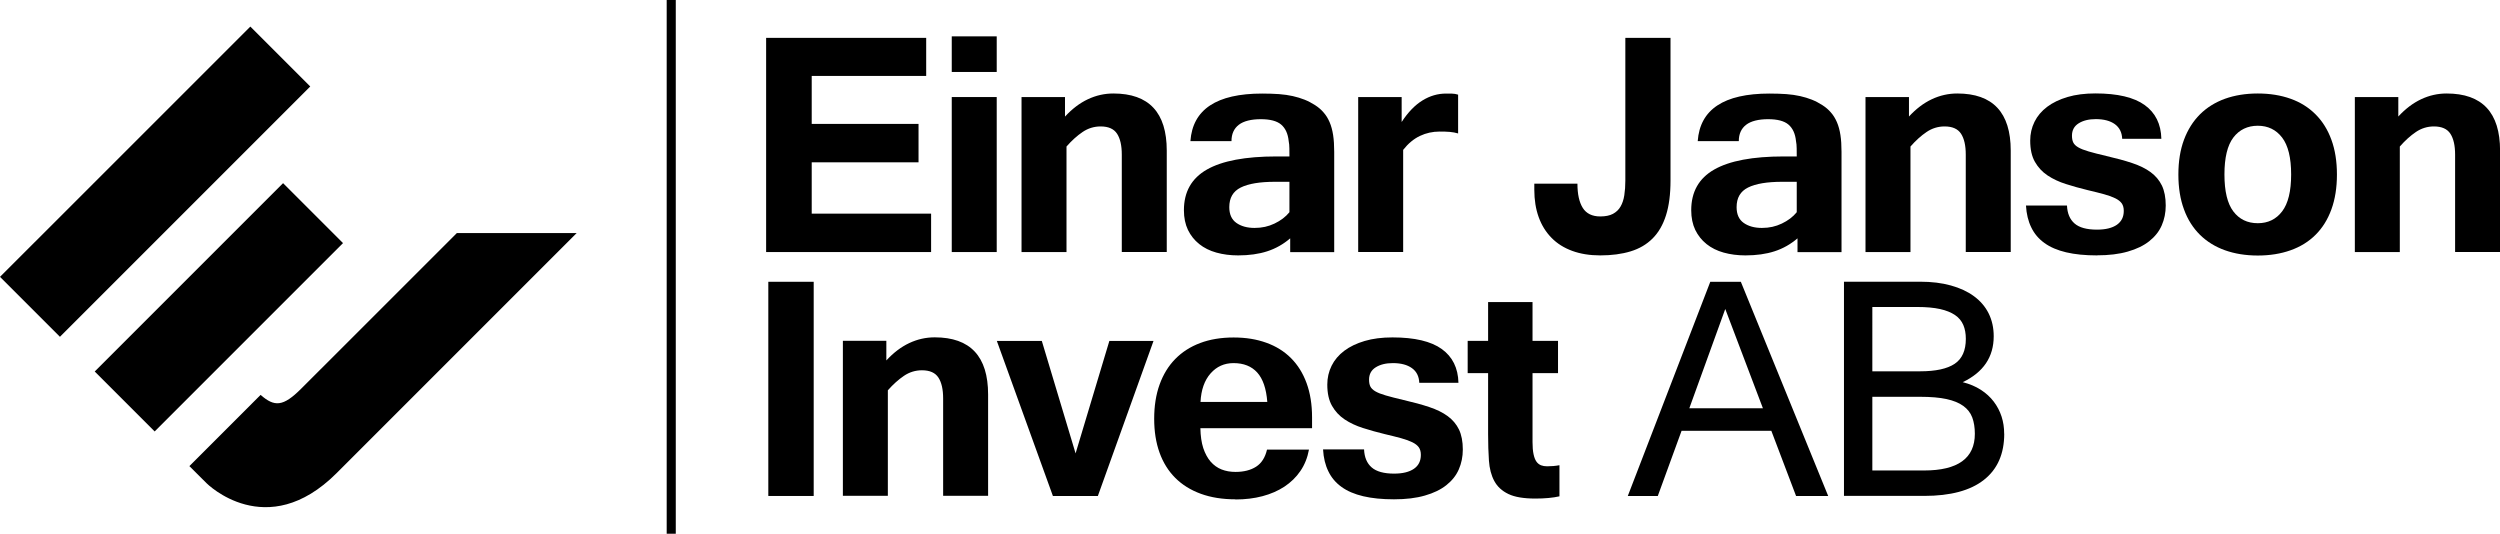
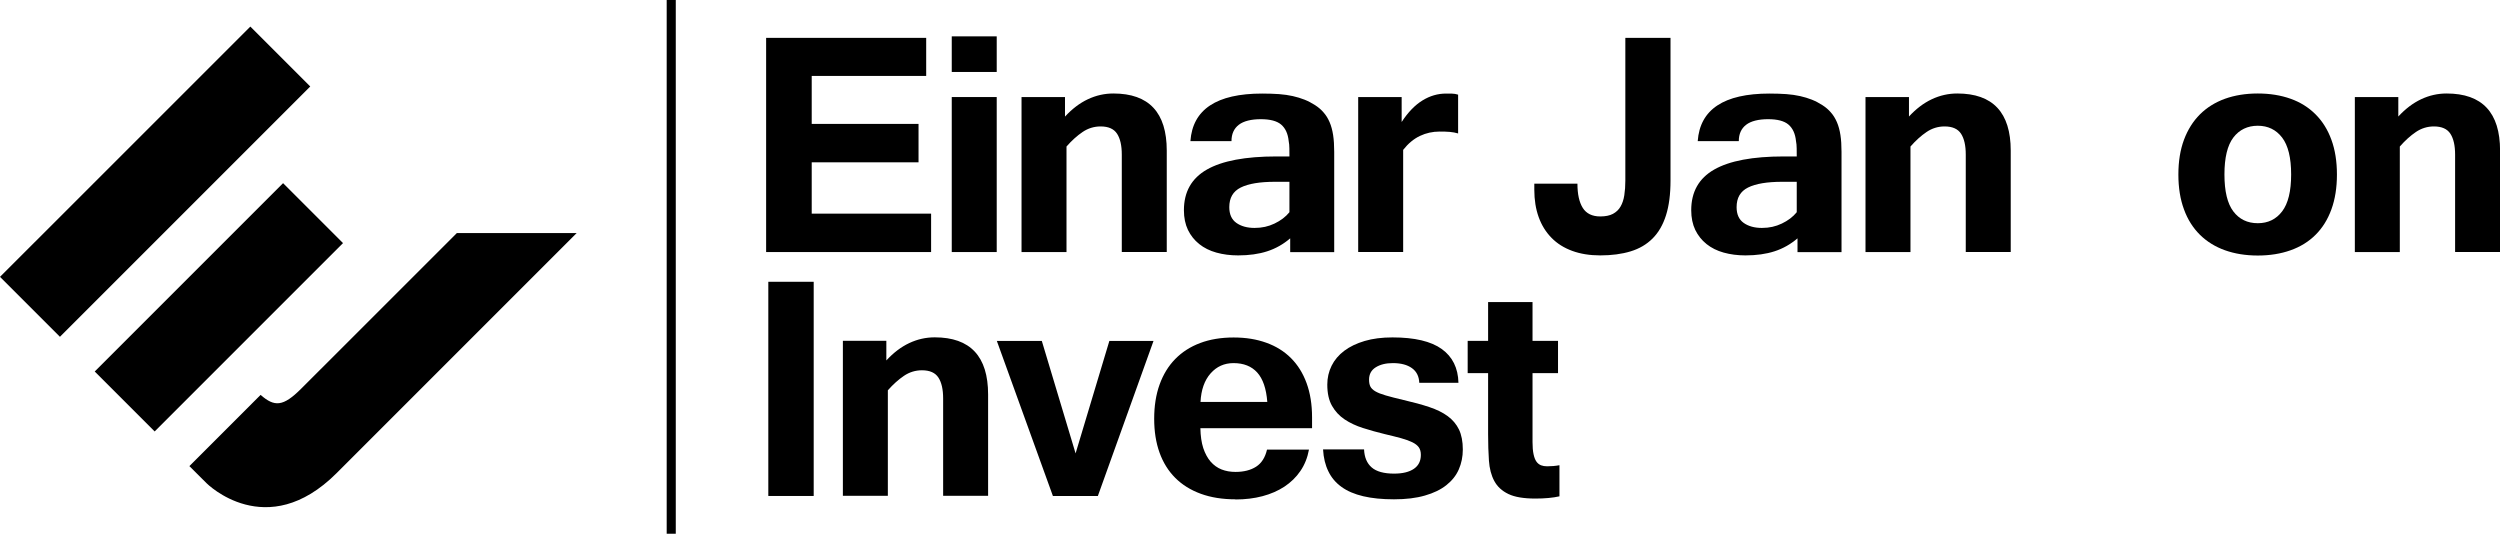
<svg xmlns="http://www.w3.org/2000/svg" viewBox="0 0 365.8 78.1">
  <path d="m136.23 36.88h-24.13v-31.34h23.42v5.57h-16.75v7.02h15.63v5.62h-15.63v7.51h17.47v5.62z" />
  <path d="m145.84 10.53h-6.58v-5.21h6.58zm0 26.35h-6.58v-22.68h6.58z" />
  <path d="m155.83 17.06c1.04-1.13 2.16-1.98 3.35-2.54s2.43-.84 3.73-.84c5.21 0 7.81 2.79 7.81 8.36v14.83h-6.58v-14.26c0-1.32-.23-2.33-.69-3.04s-1.26-1.07-2.41-1.07c-.95 0-1.83.27-2.63.81s-1.59 1.25-2.36 2.13v15.44h-6.58v-22.68h6.36v2.85z" />
  <path d="m188.81 34.85c-1.02.88-2.15 1.52-3.39 1.92-1.23.4-2.66.6-4.26.6-1.15 0-2.21-.14-3.18-.41s-1.81-.69-2.51-1.25-1.25-1.25-1.65-2.07c-.39-.82-.59-1.78-.59-2.88 0-2.69 1.12-4.67 3.36-5.95s5.64-1.92 10.19-1.92h1.89c0-.37 0-.75-.01-1.17 0-.41-.04-.77-.1-1.08-.11-1.08-.48-1.88-1.1-2.41s-1.62-.79-2.99-.79-2.5.27-3.21.82-1.07 1.34-1.07 2.39h-6.01c.33-4.64 3.83-6.96 10.5-6.96.91 0 1.74.03 2.47.08.73.06 1.4.15 2.01.29s1.18.31 1.71.52 1.05.48 1.56.81c.48.31.89.66 1.23 1.06.35.39.64.86.88 1.41s.41 1.18.52 1.89.16 1.54.16 2.47v14.67h-6.44v-2.03zm-.14-8.25h-2.11c-2.23 0-3.9.28-5.02.84s-1.67 1.51-1.67 2.87c0 1.04.34 1.81 1.03 2.3s1.58.74 2.67.74 2.02-.21 2.92-.64 1.63-.98 2.18-1.66v-4.44z" />
  <path d="m213.33 19.52c-.37-.11-.76-.18-1.19-.22s-.93-.05-1.49-.05c-1.02 0-1.99.21-2.89.64s-1.72 1.11-2.45 2.04v14.94h-6.58v-22.67h6.36v3.65c.93-1.43 1.95-2.48 3.04-3.15 1.1-.68 2.25-1.01 3.46-1.01.29 0 .58 0 .88.01.29 0 .58.06.88.15v5.68z" />
  <path d="m244.43 26.43c0 1.99-.22 3.68-.66 5.07s-1.09 2.52-1.96 3.39-1.94 1.5-3.22 1.89-2.76.59-4.44.59c-1.54 0-2.9-.22-4.1-.66s-2.21-1.07-3.03-1.91c-.82-.83-1.45-1.84-1.88-3.03s-.64-2.52-.64-4v-.9h6.31c0 1.54.26 2.72.78 3.55s1.38 1.25 2.56 1.25c.77 0 1.39-.13 1.86-.38.48-.26.85-.61 1.11-1.07.27-.46.45-1.01.55-1.66s.15-1.36.15-2.12v-20.9h6.61z" />
  <path d="m263.04 34.85c-1.02.88-2.15 1.52-3.39 1.92-1.23.4-2.66.6-4.26.6-1.15 0-2.21-.14-3.18-.41s-1.81-.69-2.51-1.25-1.25-1.25-1.65-2.07c-.39-.82-.59-1.78-.59-2.88 0-2.69 1.12-4.67 3.36-5.95s5.63-1.92 10.19-1.92h1.89c0-.37 0-.75-.01-1.17 0-.41-.04-.77-.1-1.08-.11-1.08-.48-1.88-1.1-2.41s-1.62-.79-2.99-.79-2.5.27-3.21.82-1.07 1.34-1.07 2.39h-6.01c.33-4.64 3.83-6.96 10.5-6.96.91 0 1.74.03 2.47.08.73.06 1.4.15 2.01.29s1.18.31 1.71.52 1.05.48 1.56.81c.48.31.89.66 1.23 1.06.35.39.64.86.88 1.41s.41 1.18.52 1.89.16 1.54.16 2.47v14.67h-6.44v-2.03zm-.14-8.25h-2.11c-2.23 0-3.9.28-5.02.84s-1.67 1.51-1.67 2.87c0 1.04.34 1.81 1.03 2.3s1.58.74 2.67.74 2.02-.21 2.92-.64 1.63-.98 2.18-1.66v-4.44z" />
  <path d="m279.31 17.06c1.04-1.13 2.16-1.98 3.35-2.54s2.43-.84 3.73-.84c5.21 0 7.82 2.79 7.82 8.36v14.83h-6.58v-14.26c0-1.32-.23-2.33-.69-3.04s-1.26-1.07-2.41-1.07c-.95 0-1.83.27-2.63.81s-1.59 1.25-2.36 2.13v15.44h-6.58v-22.68h6.36v2.85z" />
-   <path d="m306.83 37.37c-1.74 0-3.24-.15-4.51-.45s-2.33-.75-3.17-1.36c-.84-.6-1.49-1.36-1.93-2.28-.45-.91-.71-1.98-.78-3.21h6c.05 1.15.42 2.03 1.11 2.63s1.78.9 3.28.9c1.26 0 2.23-.24 2.91-.71.68-.48 1.01-1.15 1.01-2.03 0-.46-.1-.83-.3-1.11s-.52-.53-.95-.74-.97-.41-1.63-.59-1.45-.38-2.39-.6c-1.12-.27-2.18-.57-3.19-.89s-1.91-.74-2.69-1.26-1.39-1.18-1.85-1.99c-.46-.8-.69-1.84-.69-3.1 0-.99.21-1.91.63-2.76s1.04-1.58 1.85-2.19 1.81-1.09 2.99-1.44 2.54-.52 4.07-.52c3.24 0 5.64.57 7.21 1.7s2.39 2.78 2.44 4.94h-5.73c-.04-.93-.39-1.64-1.07-2.14-.68-.49-1.61-.74-2.8-.74-1.02 0-1.86.21-2.51.62s-.97 1.01-.97 1.8c0 .4.06.74.19 1 .13.27.37.5.73.71s.86.41 1.52.6 1.53.42 2.61.67c1.43.33 2.68.67 3.76 1.03s1.98.8 2.7 1.33 1.27 1.18 1.65 1.96c.37.78.56 1.75.56 2.92 0 1.06-.2 2.03-.59 2.92s-1 1.65-1.82 2.3-1.87 1.16-3.14 1.52c-1.27.37-2.77.55-4.51.55z" />
  <path d="m330.36 13.68c1.77 0 3.37.26 4.8.77s2.64 1.27 3.65 2.28 1.78 2.24 2.32 3.72c.54 1.47.81 3.17.81 5.09s-.27 3.62-.81 5.1-1.31 2.72-2.32 3.72c-1 1-2.22 1.75-3.65 2.26s-3.03.77-4.8.77-3.37-.26-4.8-.77-2.65-1.27-3.66-2.26c-1.01-1-1.8-2.23-2.34-3.72-.55-1.48-.82-3.18-.82-5.1s.27-3.61.82-5.09c.55-1.47 1.33-2.71 2.34-3.72 1.01-1 2.23-1.76 3.66-2.28 1.43-.51 3.03-.77 4.8-.77zm0 18.98c1.5 0 2.69-.58 3.56-1.73.88-1.15 1.32-2.95 1.32-5.4s-.44-4.25-1.32-5.4-2.07-1.73-3.56-1.73-2.71.58-3.58 1.73-1.3 2.95-1.3 5.4.43 4.25 1.3 5.4 2.06 1.73 3.58 1.73z" />
  <path d="m350.91 17.06c1.04-1.13 2.16-1.98 3.35-2.54s2.43-.84 3.73-.84c5.21 0 7.82 2.79 7.82 8.36v14.83h-6.58v-14.26c0-1.32-.23-2.33-.69-3.04s-1.26-1.07-2.41-1.07c-.95 0-1.83.27-2.63.81s-1.59 1.25-2.36 2.13v15.44h-6.58v-22.68h6.36v2.85z" />
  <path d="m119.06 72.57h-6.64v-31.34h6.64z" />
  <path d="m129.69 52.74c1.04-1.13 2.16-1.98 3.35-2.54s2.43-.84 3.73-.84c5.21 0 7.81 2.79 7.81 8.36v14.83h-6.58v-14.26c0-1.32-.23-2.33-.69-3.04s-1.26-1.07-2.41-1.07c-.95 0-1.83.27-2.63.81s-1.59 1.25-2.36 2.12v15.44h-6.58v-22.68h6.36v2.85z" />
  <path d="m168.78 49.89-8.14 22.68h-6.58l-8.2-22.68h6.58l4.94 16.45 4.94-16.45h6.47z" />
  <path d="m180.77 73.06c-1.9 0-3.59-.27-5.07-.81s-2.73-1.32-3.74-2.33-1.78-2.25-2.3-3.7-.78-3.1-.78-4.95.26-3.53.79-5 1.29-2.72 2.29-3.74 2.21-1.8 3.65-2.34c1.43-.54 3.07-.81 4.89-.81s3.37.26 4.79.77 2.62 1.26 3.61 2.25 1.75 2.21 2.28 3.66.8 3.12.8 5v1.59h-16.34c.02 1.13.16 2.1.42 2.91.27.8.63 1.47 1.08 1.99.46.52.99.9 1.6 1.14s1.29.36 2.04.36c1.22 0 2.23-.26 3.02-.77s1.32-1.34 1.59-2.5h6.14c-.22 1.19-.64 2.24-1.26 3.14-.62.91-1.4 1.66-2.33 2.28-.93.61-2 1.08-3.21 1.4s-2.52.48-3.95.48zm4.66-14.26c-.15-1.94-.64-3.37-1.47-4.29s-1.99-1.38-3.47-1.38c-1.35 0-2.47.5-3.36 1.51s-1.38 2.4-1.47 4.17h9.76z" />
  <path d="m203.98 73.06c-1.74 0-3.24-.15-4.51-.45s-2.33-.75-3.17-1.36c-.84-.6-1.49-1.36-1.93-2.28-.45-.91-.71-1.98-.78-3.21h6c.05 1.15.42 2.03 1.11 2.63s1.78.91 3.28.91c1.26 0 2.23-.24 2.91-.71s1.01-1.15 1.01-2.03c0-.46-.1-.83-.3-1.11s-.52-.53-.95-.74-.97-.41-1.63-.59-1.45-.38-2.39-.6c-1.12-.27-2.18-.57-3.19-.89s-1.91-.74-2.69-1.26-1.39-1.18-1.85-1.99c-.46-.8-.69-1.84-.69-3.1 0-.99.21-1.91.63-2.76s1.04-1.58 1.85-2.19 1.81-1.09 2.99-1.44 2.54-.52 4.07-.52c3.24 0 5.64.57 7.21 1.7s2.39 2.78 2.44 4.94h-5.73c-.04-.93-.39-1.65-1.07-2.14s-1.61-.74-2.8-.74c-1.02 0-1.86.21-2.51.62s-.97 1.01-.97 1.8c0 .4.06.74.19 1s.37.5.73.71.86.41 1.52.6 1.53.42 2.61.67c1.43.33 2.68.67 3.76 1.03s1.98.8 2.7 1.33 1.27 1.18 1.65 1.96c.37.78.56 1.75.56 2.92 0 1.06-.2 2.03-.59 2.92s-1 1.65-1.82 2.3-1.87 1.16-3.14 1.52c-1.27.37-2.77.55-4.51.55z" />
  <path d="m228.19 72.62c-.97.22-2.15.33-3.54.33-1.7 0-3.02-.22-3.95-.67s-1.62-1.08-2.06-1.91c-.44-.82-.7-1.81-.78-2.98-.08-1.16-.12-2.45-.12-3.88v-8.91h-2.99v-4.72h2.99v-5.68h6.5v5.68h3.73v4.72h-3.73v10.09c0 .71.05 1.3.15 1.77s.24.83.42 1.08c.18.26.41.43.67.54.26.1.56.15.89.15.62 0 1.22-.05 1.81-.16v4.55z" />
-   <path d="m267.49 72.57h-4.69l-3.62-9.54h-13.13l-3.48 9.54h-4.39l12.07-31.34h4.47l12.78 31.34zm-9.54-12.83-5.51-14.53-5.26 14.53h10.78z" />
-   <path d="m293.26 63.46c0 2.94-.99 5.2-2.98 6.76-1.98 1.56-4.89 2.34-8.73 2.34h-11.74v-31.34h11.16c1.66 0 3.16.18 4.48.55 1.33.37 2.46.89 3.39 1.58s1.65 1.52 2.14 2.51.74 2.1.74 3.34c0 3.04-1.51 5.27-4.53 6.72 1.01.26 1.89.63 2.65 1.12s1.39 1.07 1.89 1.73.88 1.38 1.14 2.18.38 1.63.38 2.51zm-19.3-9.13h6.99c2.29 0 3.97-.37 5.06-1.1s1.63-1.95 1.63-3.65c0-.77-.12-1.44-.37-2.03-.25-.58-.65-1.07-1.21-1.45s-1.29-.68-2.19-.88c-.91-.2-2.02-.3-3.33-.3h-6.58zm0 14.51h7.57c4.95 0 7.43-1.79 7.43-5.37 0-.91-.13-1.71-.38-2.39-.26-.68-.69-1.24-1.32-1.69-.62-.45-1.44-.78-2.45-1s-2.29-.33-3.83-.33h-7.02z" />
-   <path d="m97.55 0h1.33v78.1h-1.33z" />
+   <path d="m97.55 0h1.33v78.1h-1.33" />
  <g fill-rule="evenodd">
    <path d="m66.83 34.12c-.84.84-1.81 1.81-2.84 2.84s-12.6 12.6-19.93 19.92c-2.64 2.64-3.9 2.68-5.93.9-2.63 2.63-6.38 6.38-10.42 10.42l2.52 2.51s8.75 8.79 19.03-1.49l14.83-14.83 20.29-20.29h-17.54z" />
    <path d="m41.42 26.8-27.56 27.56 8.77 8.77 5.7-5.7 21.86-21.86zm3.98-14.14-8.77-8.77-36.63 36.62 8.77 8.77 8.24-8.24 28.39-28.39z" />
  </g>
</svg>